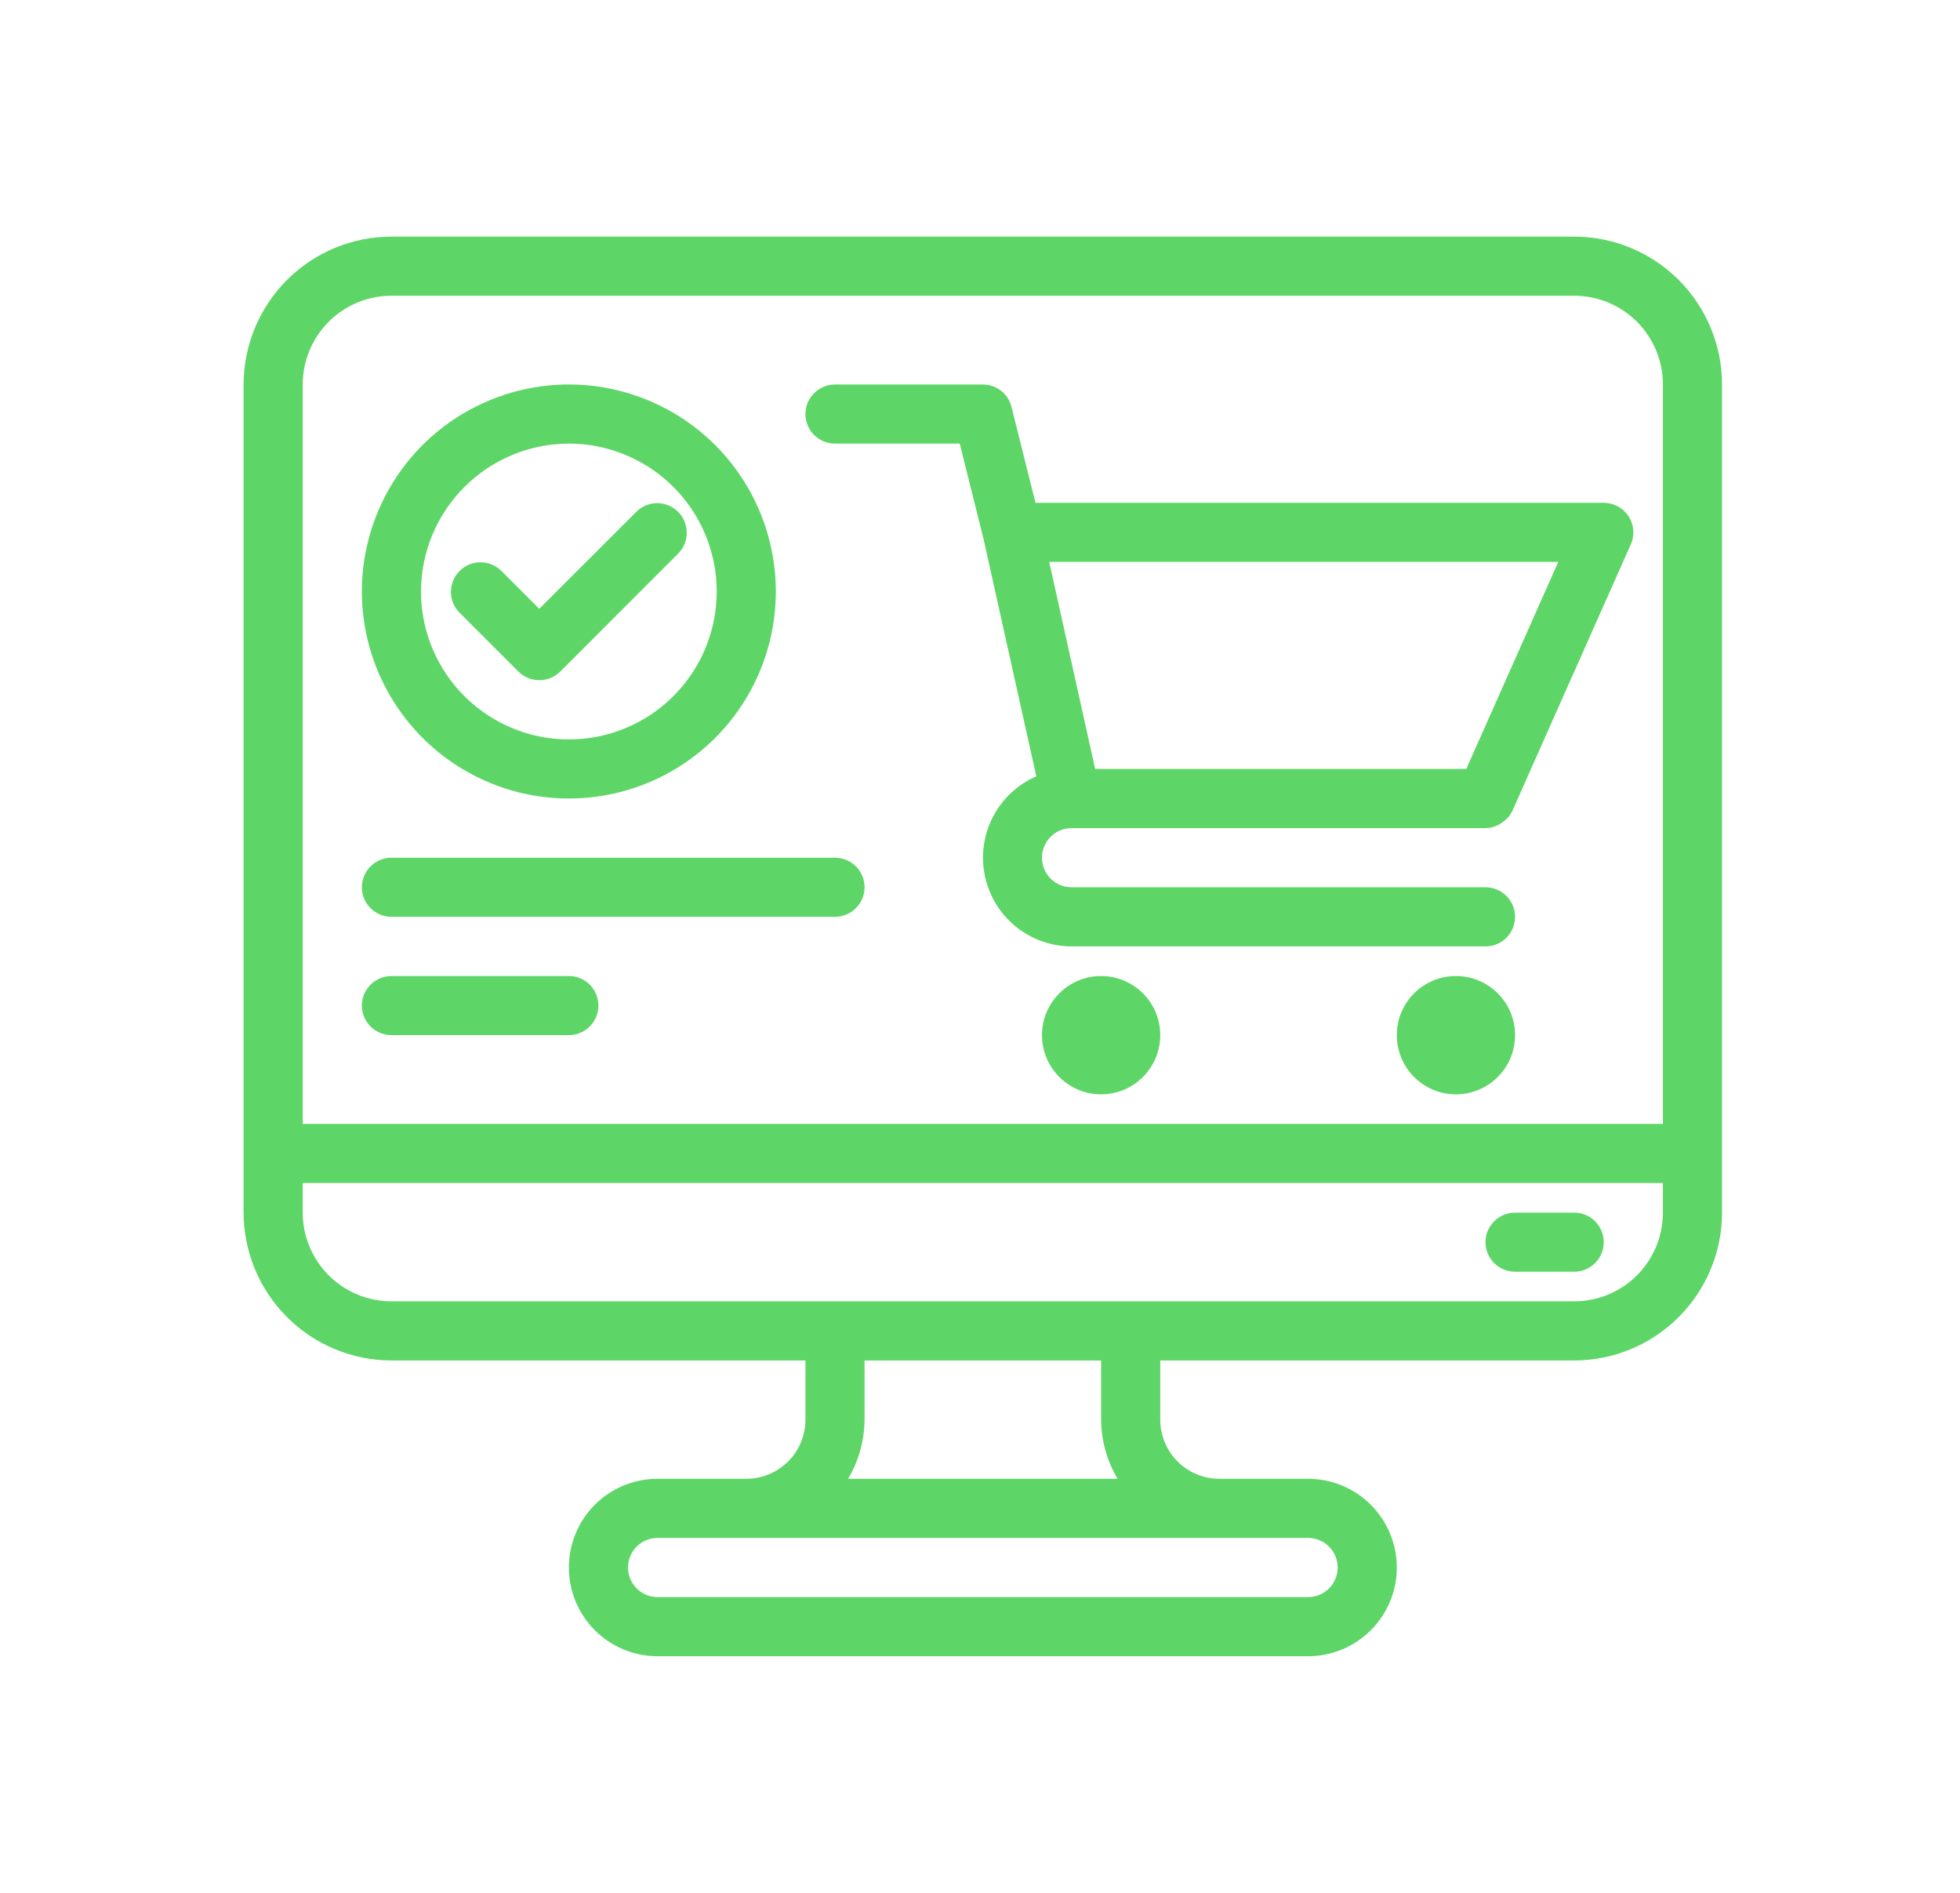
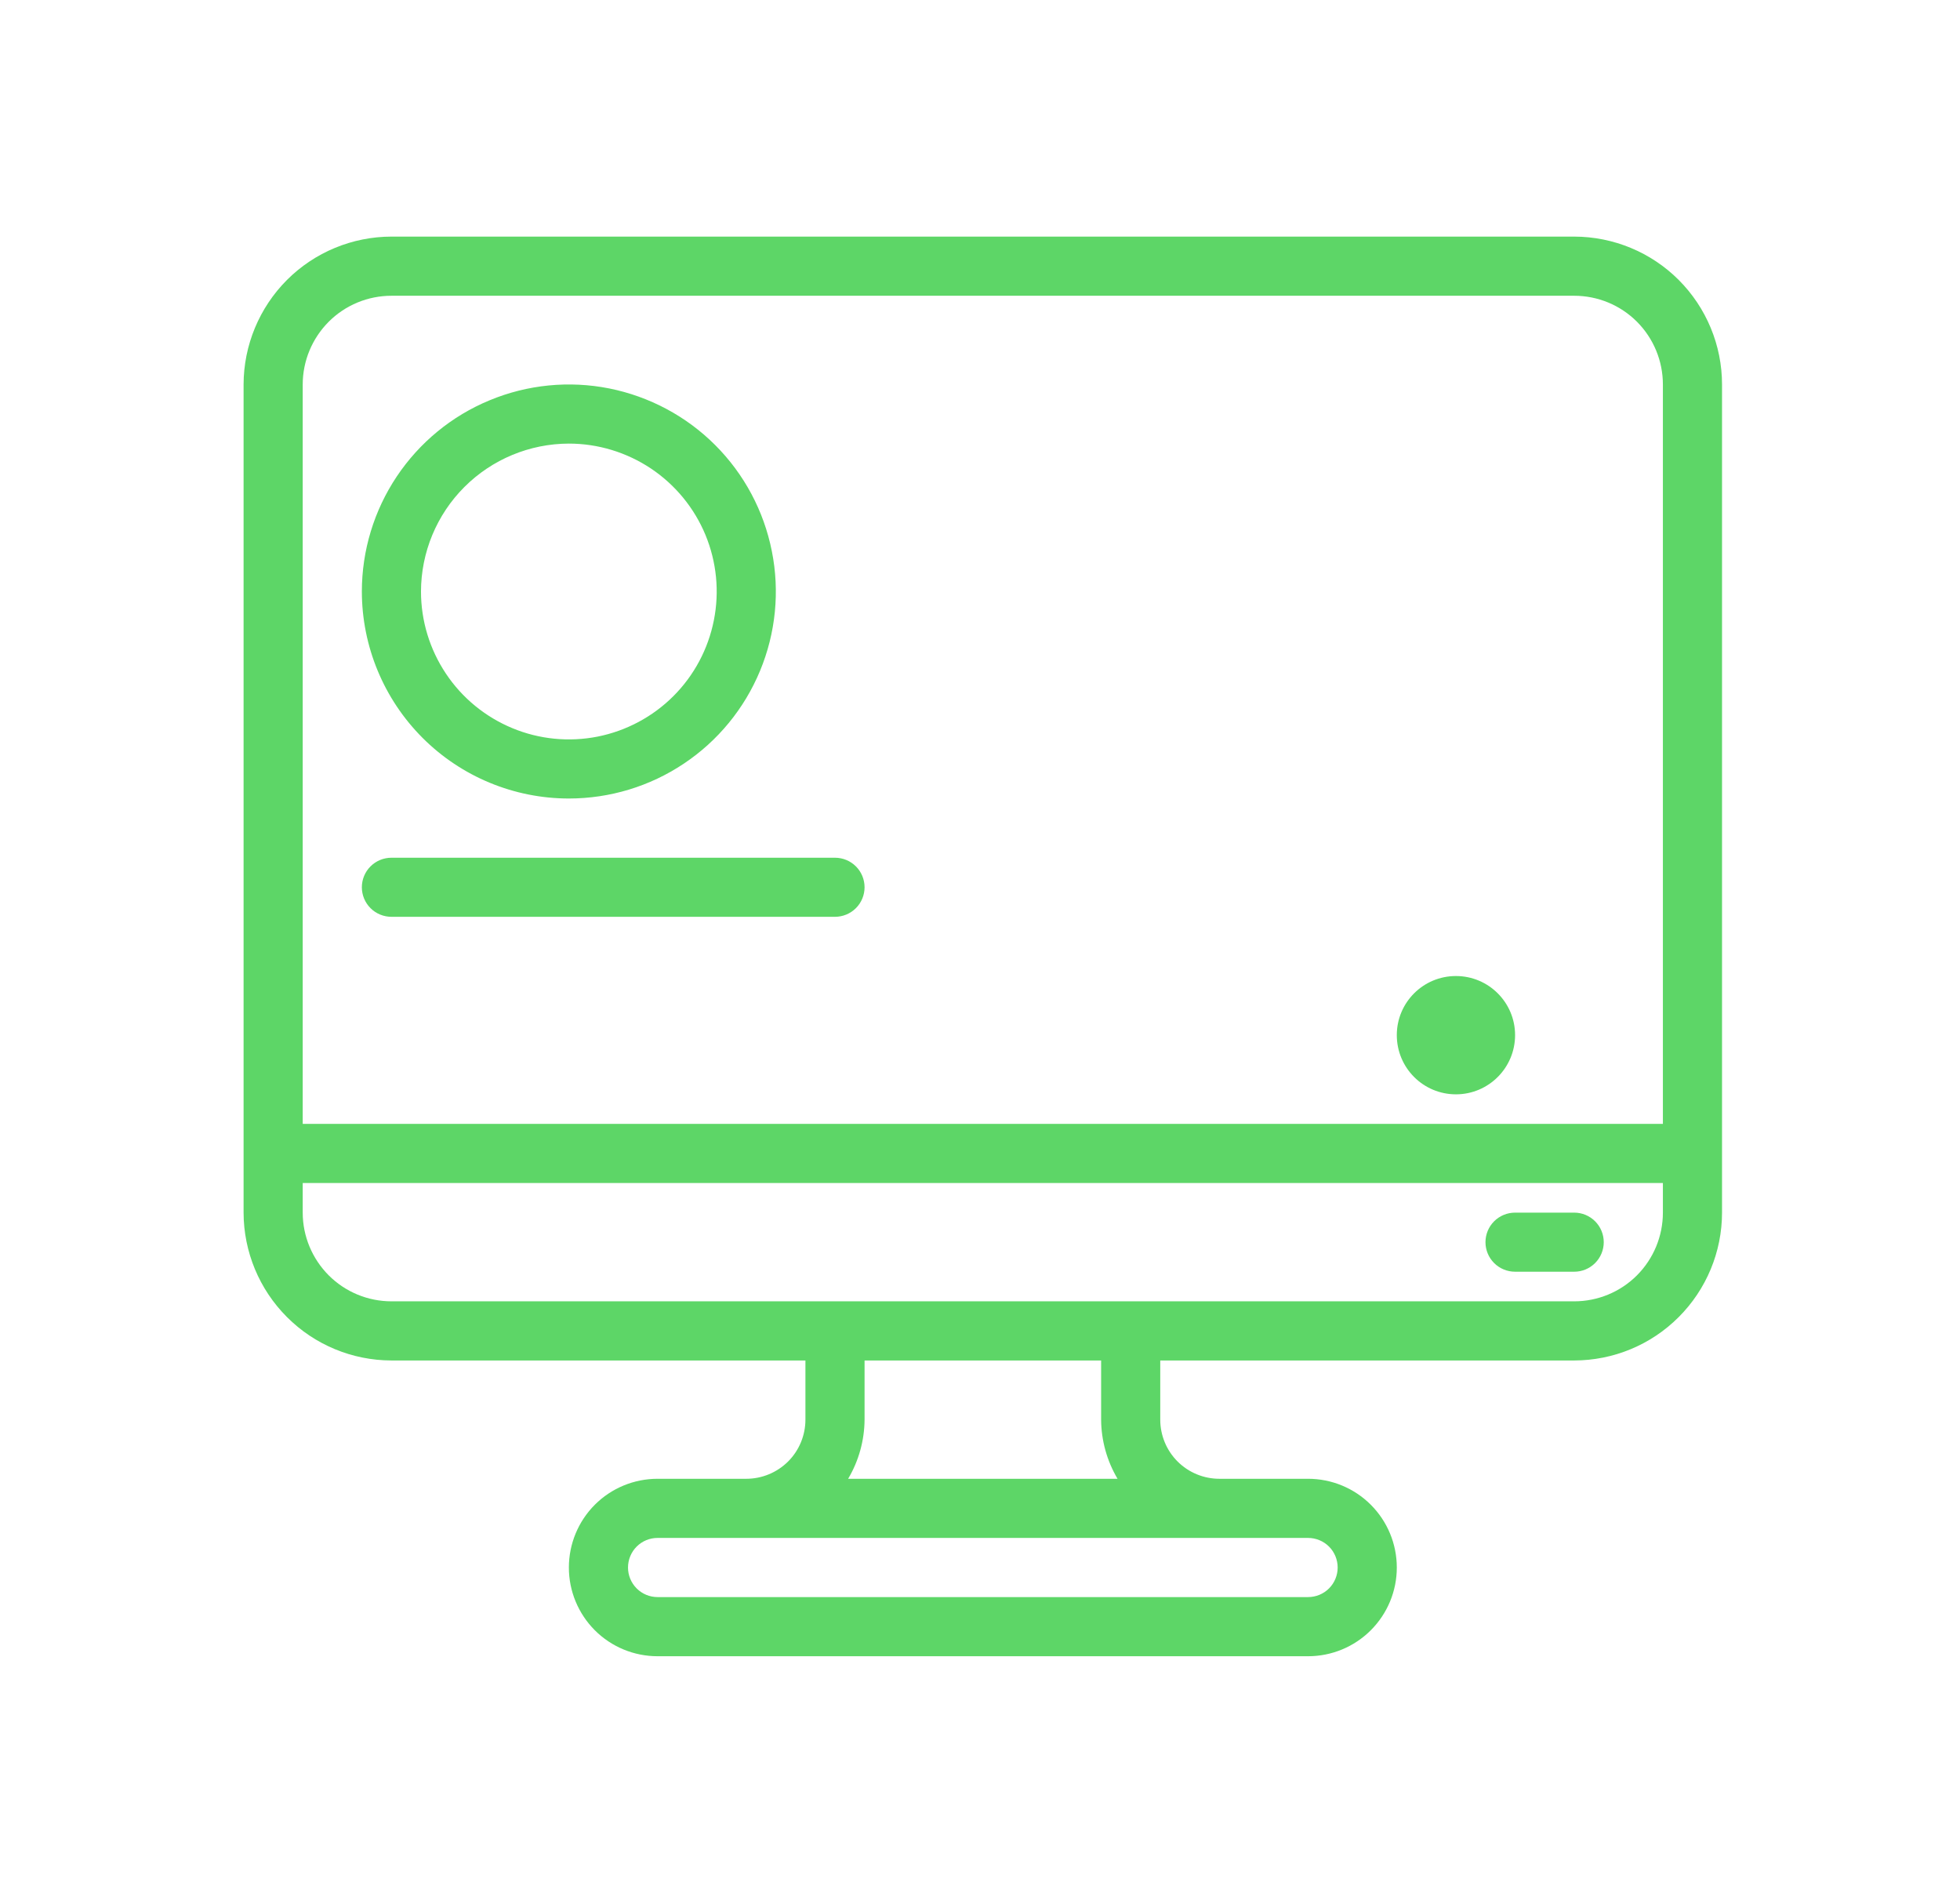
<svg xmlns="http://www.w3.org/2000/svg" width="29" height="28" viewBox="0 0 29 28" fill="none">
  <path d="M23.292 3.5H5.792C5.212 3.501 4.656 3.731 4.246 4.141C3.836 4.552 3.605 5.108 3.604 5.688V17.938C3.605 18.517 3.836 19.073 4.246 19.483C4.656 19.894 5.212 20.124 5.792 20.125H11.917V21C11.917 21.232 11.825 21.455 11.661 21.619C11.496 21.783 11.274 21.875 11.042 21.875H9.729C9.381 21.875 9.047 22.013 8.801 22.259C8.555 22.506 8.417 22.839 8.417 23.188C8.417 23.536 8.555 23.869 8.801 24.116C9.047 24.362 9.381 24.5 9.729 24.5H19.354C19.702 24.5 20.036 24.362 20.282 24.116C20.529 23.869 20.667 23.536 20.667 23.188C20.667 22.839 20.529 22.506 20.282 22.259C20.036 22.013 19.702 21.875 19.354 21.875H18.042C17.81 21.875 17.587 21.783 17.423 21.619C17.259 21.455 17.167 21.232 17.167 21V20.125H23.292C23.872 20.124 24.428 19.894 24.838 19.483C25.248 19.073 25.479 18.517 25.479 17.938V5.688C25.479 5.108 25.248 4.552 24.838 4.141C24.428 3.731 23.872 3.501 23.292 3.5ZM5.792 4.375H23.292C23.64 4.375 23.974 4.513 24.22 4.759C24.466 5.006 24.604 5.339 24.604 5.688V16.625H4.479V5.688C4.479 5.339 4.618 5.006 4.864 4.759C5.11 4.513 5.444 4.375 5.792 4.375ZM19.792 23.188C19.792 23.303 19.746 23.415 19.664 23.497C19.582 23.579 19.47 23.625 19.354 23.625H9.729C9.613 23.625 9.502 23.579 9.42 23.497C9.338 23.415 9.292 23.303 9.292 23.188C9.292 23.072 9.338 22.96 9.42 22.878C9.502 22.796 9.613 22.75 9.729 22.75H19.354C19.47 22.75 19.582 22.796 19.664 22.878C19.746 22.96 19.792 23.072 19.792 23.188ZM16.535 21.875H12.549C12.706 21.61 12.79 21.308 12.792 21V20.125H16.292V21C16.294 21.308 16.378 21.61 16.535 21.875ZM23.292 19.25H5.792C5.444 19.25 5.11 19.112 4.864 18.866C4.618 18.619 4.479 18.286 4.479 17.938V17.5H24.604V17.938C24.604 18.286 24.466 18.619 24.22 18.866C23.974 19.112 23.64 19.25 23.292 19.25Z" fill="#5DD667" />
  <path d="M23.292 17.938H22.417C22.301 17.938 22.189 17.984 22.107 18.066C22.025 18.148 21.979 18.259 21.979 18.375C21.979 18.491 22.025 18.602 22.107 18.684C22.189 18.766 22.301 18.812 22.417 18.812H23.292C23.408 18.812 23.519 18.766 23.601 18.684C23.683 18.602 23.729 18.491 23.729 18.375C23.729 18.259 23.683 18.148 23.601 18.066C23.519 17.984 23.408 17.938 23.292 17.938Z" fill="#5DD667" />
-   <path d="M16.292 16.188C16.775 16.188 17.167 15.796 17.167 15.312C17.167 14.829 16.775 14.438 16.292 14.438C15.809 14.438 15.417 14.829 15.417 15.312C15.417 15.796 15.809 16.188 16.292 16.188Z" fill="#5DD667" />
  <path d="M21.542 16.188C22.025 16.188 22.417 15.796 22.417 15.312C22.417 14.829 22.025 14.438 21.542 14.438C21.058 14.438 20.667 14.829 20.667 15.312C20.667 15.796 21.058 16.188 21.542 16.188Z" fill="#5DD667" />
-   <path d="M12.354 6.562H14.2L14.554 7.98L15.333 11.484C15.057 11.604 14.83 11.816 14.691 12.084C14.553 12.351 14.51 12.659 14.572 12.954C14.633 13.249 14.793 13.514 15.027 13.705C15.261 13.895 15.553 13.999 15.854 14H21.979C22.095 14 22.207 13.954 22.289 13.872C22.371 13.79 22.417 13.678 22.417 13.562C22.417 13.447 22.371 13.335 22.289 13.253C22.207 13.171 22.095 13.125 21.979 13.125H15.854C15.738 13.125 15.627 13.079 15.545 12.997C15.463 12.915 15.417 12.803 15.417 12.688C15.417 12.572 15.463 12.46 15.545 12.378C15.627 12.296 15.738 12.25 15.854 12.25H21.979C22.031 12.249 22.083 12.239 22.131 12.219C22.145 12.214 22.159 12.207 22.172 12.201C22.206 12.184 22.237 12.162 22.265 12.138C22.276 12.128 22.287 12.12 22.296 12.11C22.331 12.075 22.358 12.035 22.379 11.99L22.382 11.983L24.129 8.053C24.159 7.987 24.171 7.914 24.165 7.841C24.16 7.768 24.136 7.698 24.096 7.637C24.057 7.576 24.002 7.525 23.938 7.491C23.874 7.456 23.802 7.438 23.729 7.438H15.321L14.966 6.019C14.942 5.924 14.888 5.84 14.811 5.78C14.734 5.72 14.639 5.688 14.542 5.688H12.354C12.238 5.688 12.127 5.734 12.045 5.816C11.963 5.898 11.917 6.009 11.917 6.125C11.917 6.241 11.963 6.352 12.045 6.434C12.127 6.516 12.238 6.562 12.354 6.562ZM23.056 8.312L21.695 11.375H16.204L15.524 8.312H23.056Z" fill="#5DD667" />
  <path d="M8.417 11.812C9.022 11.812 9.615 11.633 10.118 11.296C10.622 10.96 11.014 10.482 11.246 9.922C11.478 9.362 11.539 8.747 11.42 8.153C11.302 7.558 11.011 7.013 10.582 6.584C10.154 6.156 9.608 5.865 9.014 5.746C8.42 5.628 7.804 5.689 7.245 5.921C6.685 6.152 6.207 6.545 5.87 7.049C5.534 7.552 5.354 8.144 5.354 8.75C5.355 9.562 5.678 10.34 6.252 10.915C6.826 11.489 7.605 11.812 8.417 11.812ZM8.417 6.562C8.849 6.562 9.272 6.691 9.632 6.931C9.992 7.172 10.272 7.513 10.438 7.913C10.603 8.313 10.647 8.752 10.562 9.177C10.478 9.601 10.27 9.991 9.964 10.297C9.658 10.603 9.268 10.811 8.844 10.896C8.419 10.98 7.979 10.937 7.58 10.771C7.18 10.605 6.838 10.325 6.598 9.965C6.358 9.606 6.229 9.183 6.229 8.75C6.23 8.17 6.461 7.614 6.871 7.204C7.281 6.794 7.837 6.563 8.417 6.562Z" fill="#5DD667" />
-   <path d="M7.979 10.062C8.095 10.062 8.207 10.016 8.289 9.934L10.039 8.184C10.118 8.102 10.162 7.991 10.161 7.877C10.16 7.762 10.114 7.652 10.033 7.571C9.952 7.49 9.842 7.444 9.728 7.443C9.613 7.442 9.502 7.486 9.42 7.566L7.979 9.006L7.414 8.441C7.331 8.361 7.221 8.317 7.106 8.318C6.991 8.319 6.881 8.365 6.8 8.446C6.719 8.527 6.673 8.637 6.672 8.752C6.671 8.866 6.715 8.977 6.795 9.059L7.67 9.934C7.752 10.016 7.863 10.062 7.979 10.062Z" fill="#5DD667" />
  <path d="M5.792 13.562H12.354C12.47 13.562 12.582 13.516 12.664 13.434C12.746 13.352 12.792 13.241 12.792 13.125C12.792 13.009 12.746 12.898 12.664 12.816C12.582 12.734 12.47 12.688 12.354 12.688H5.792C5.676 12.688 5.564 12.734 5.482 12.816C5.4 12.898 5.354 13.009 5.354 13.125C5.354 13.241 5.4 13.352 5.482 13.434C5.564 13.516 5.676 13.562 5.792 13.562Z" fill="#5DD667" />
-   <path d="M5.792 15.312H8.417C8.533 15.312 8.644 15.266 8.726 15.184C8.808 15.102 8.854 14.991 8.854 14.875C8.854 14.759 8.808 14.648 8.726 14.566C8.644 14.484 8.533 14.438 8.417 14.438H5.792C5.676 14.438 5.564 14.484 5.482 14.566C5.4 14.648 5.354 14.759 5.354 14.875C5.354 14.991 5.4 15.102 5.482 15.184C5.564 15.266 5.676 15.312 5.792 15.312Z" fill="#5DD667" />
</svg>